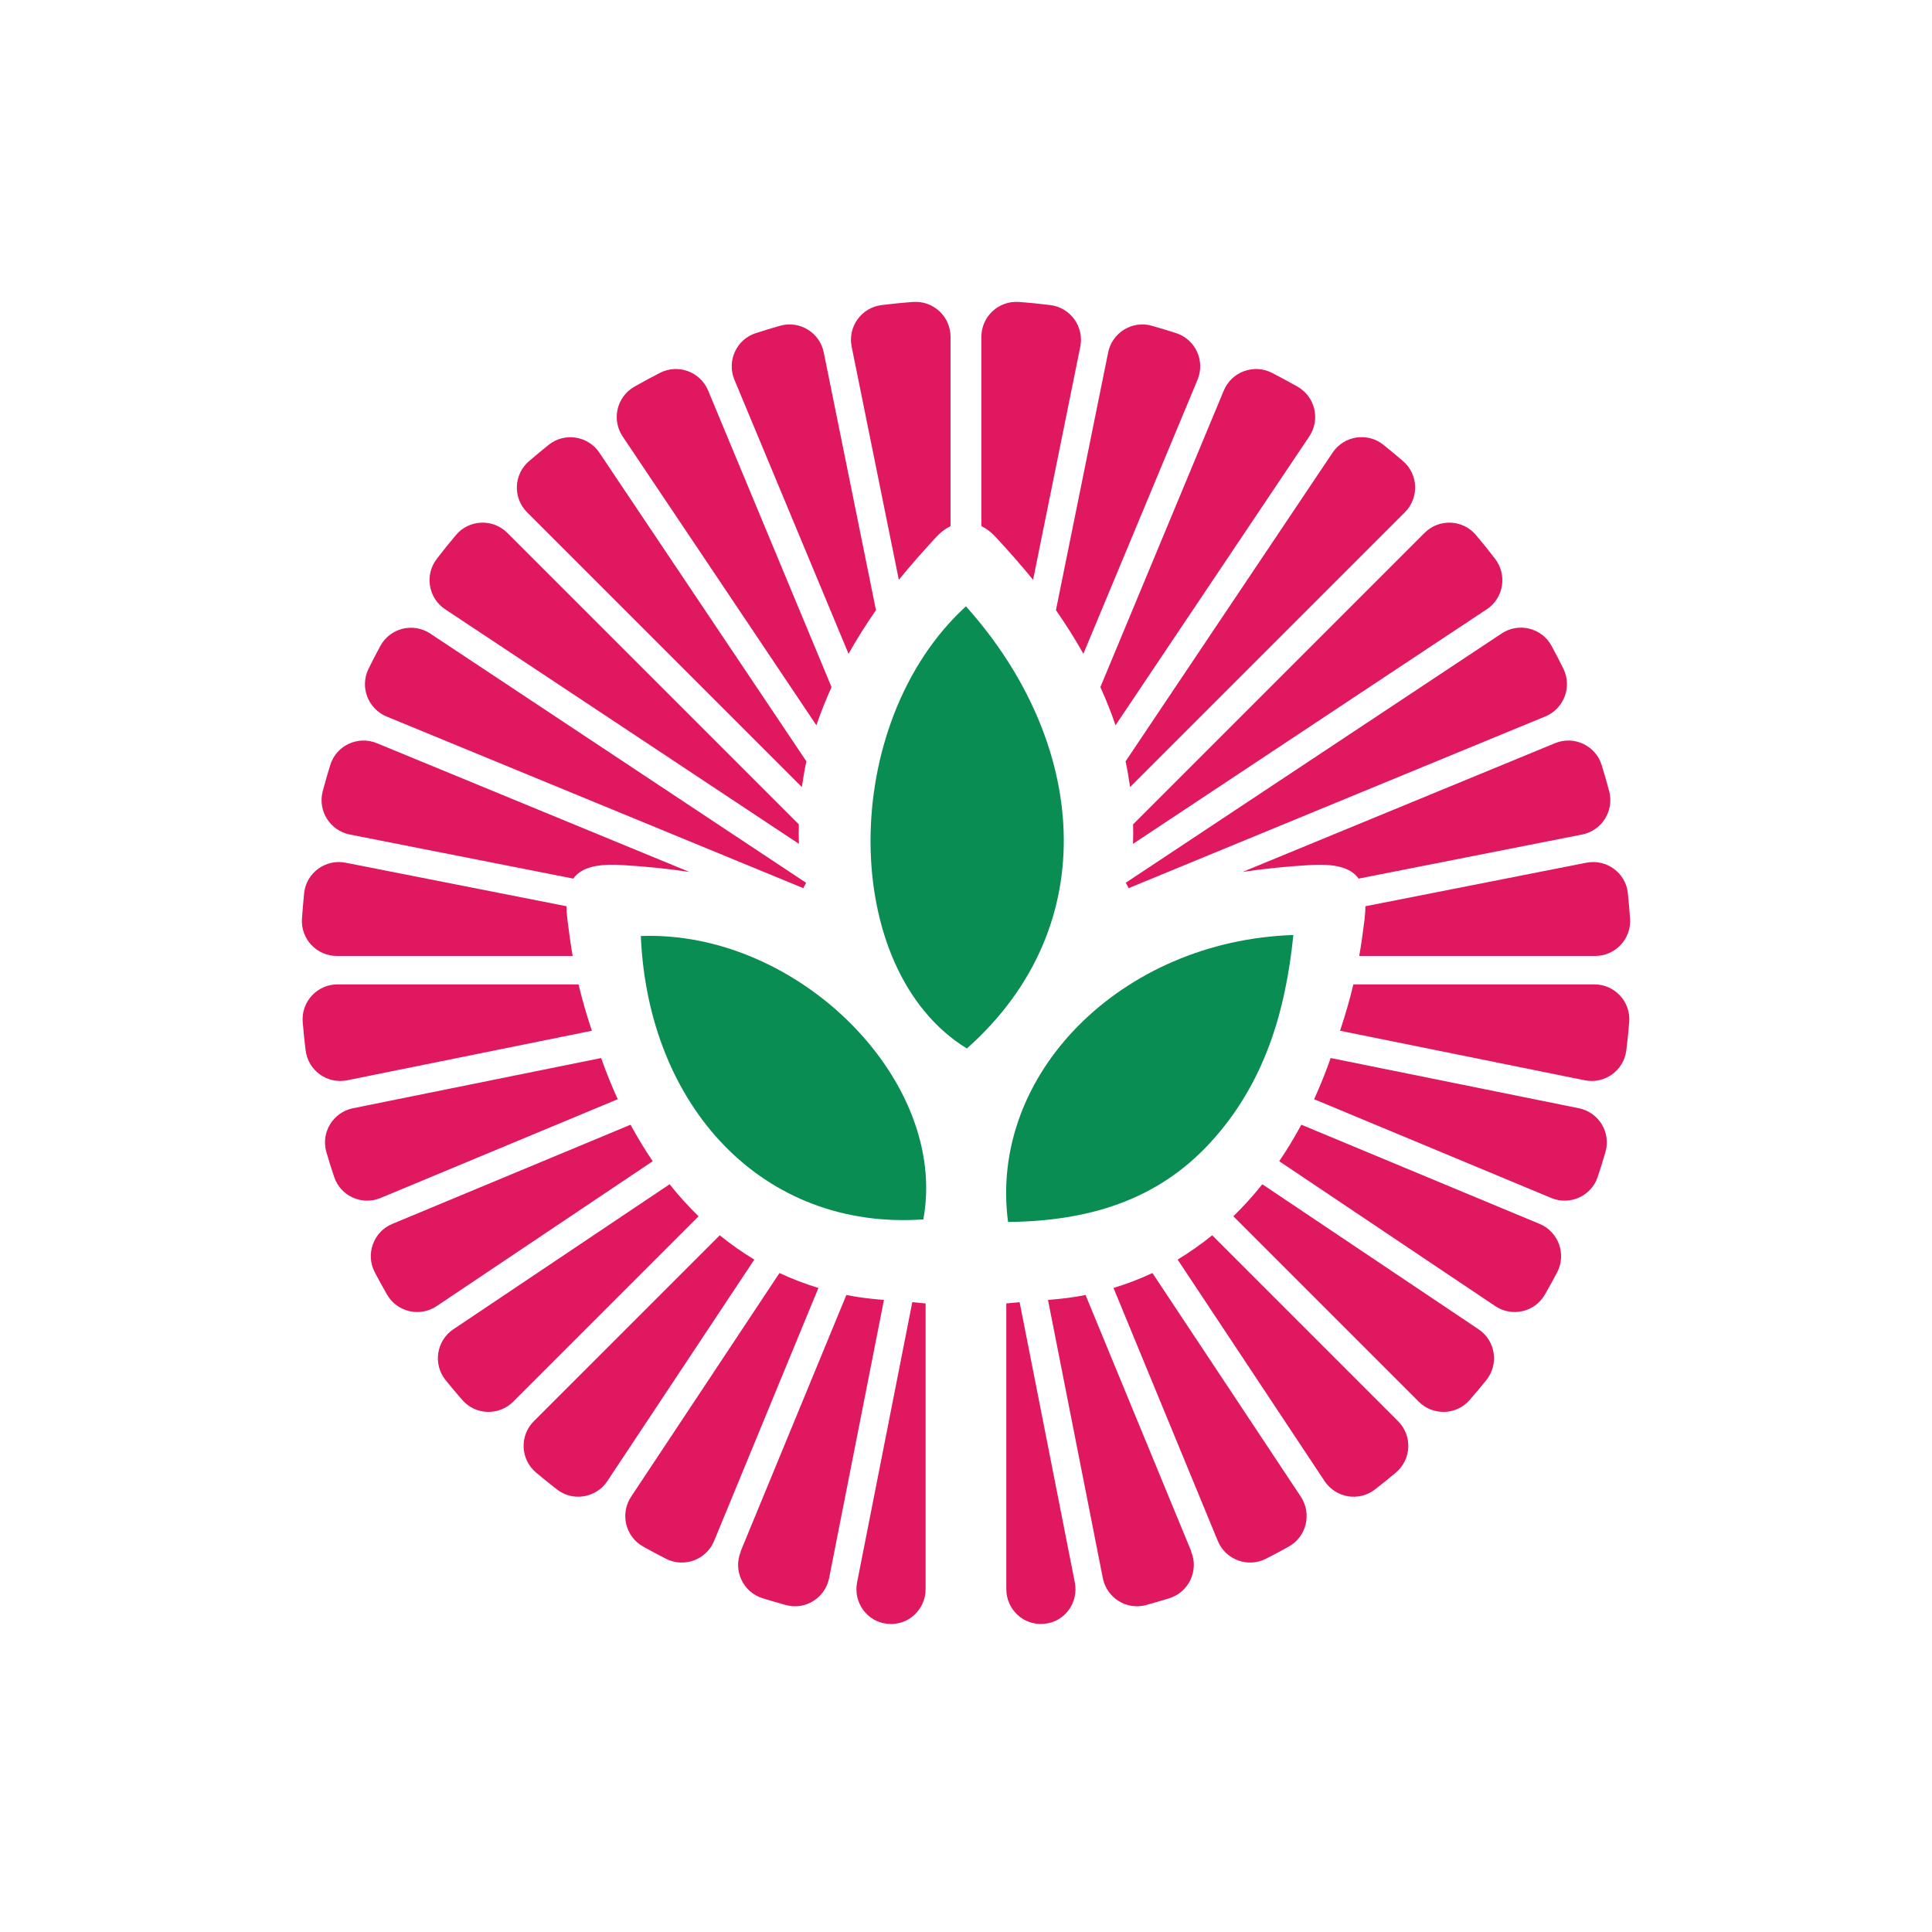
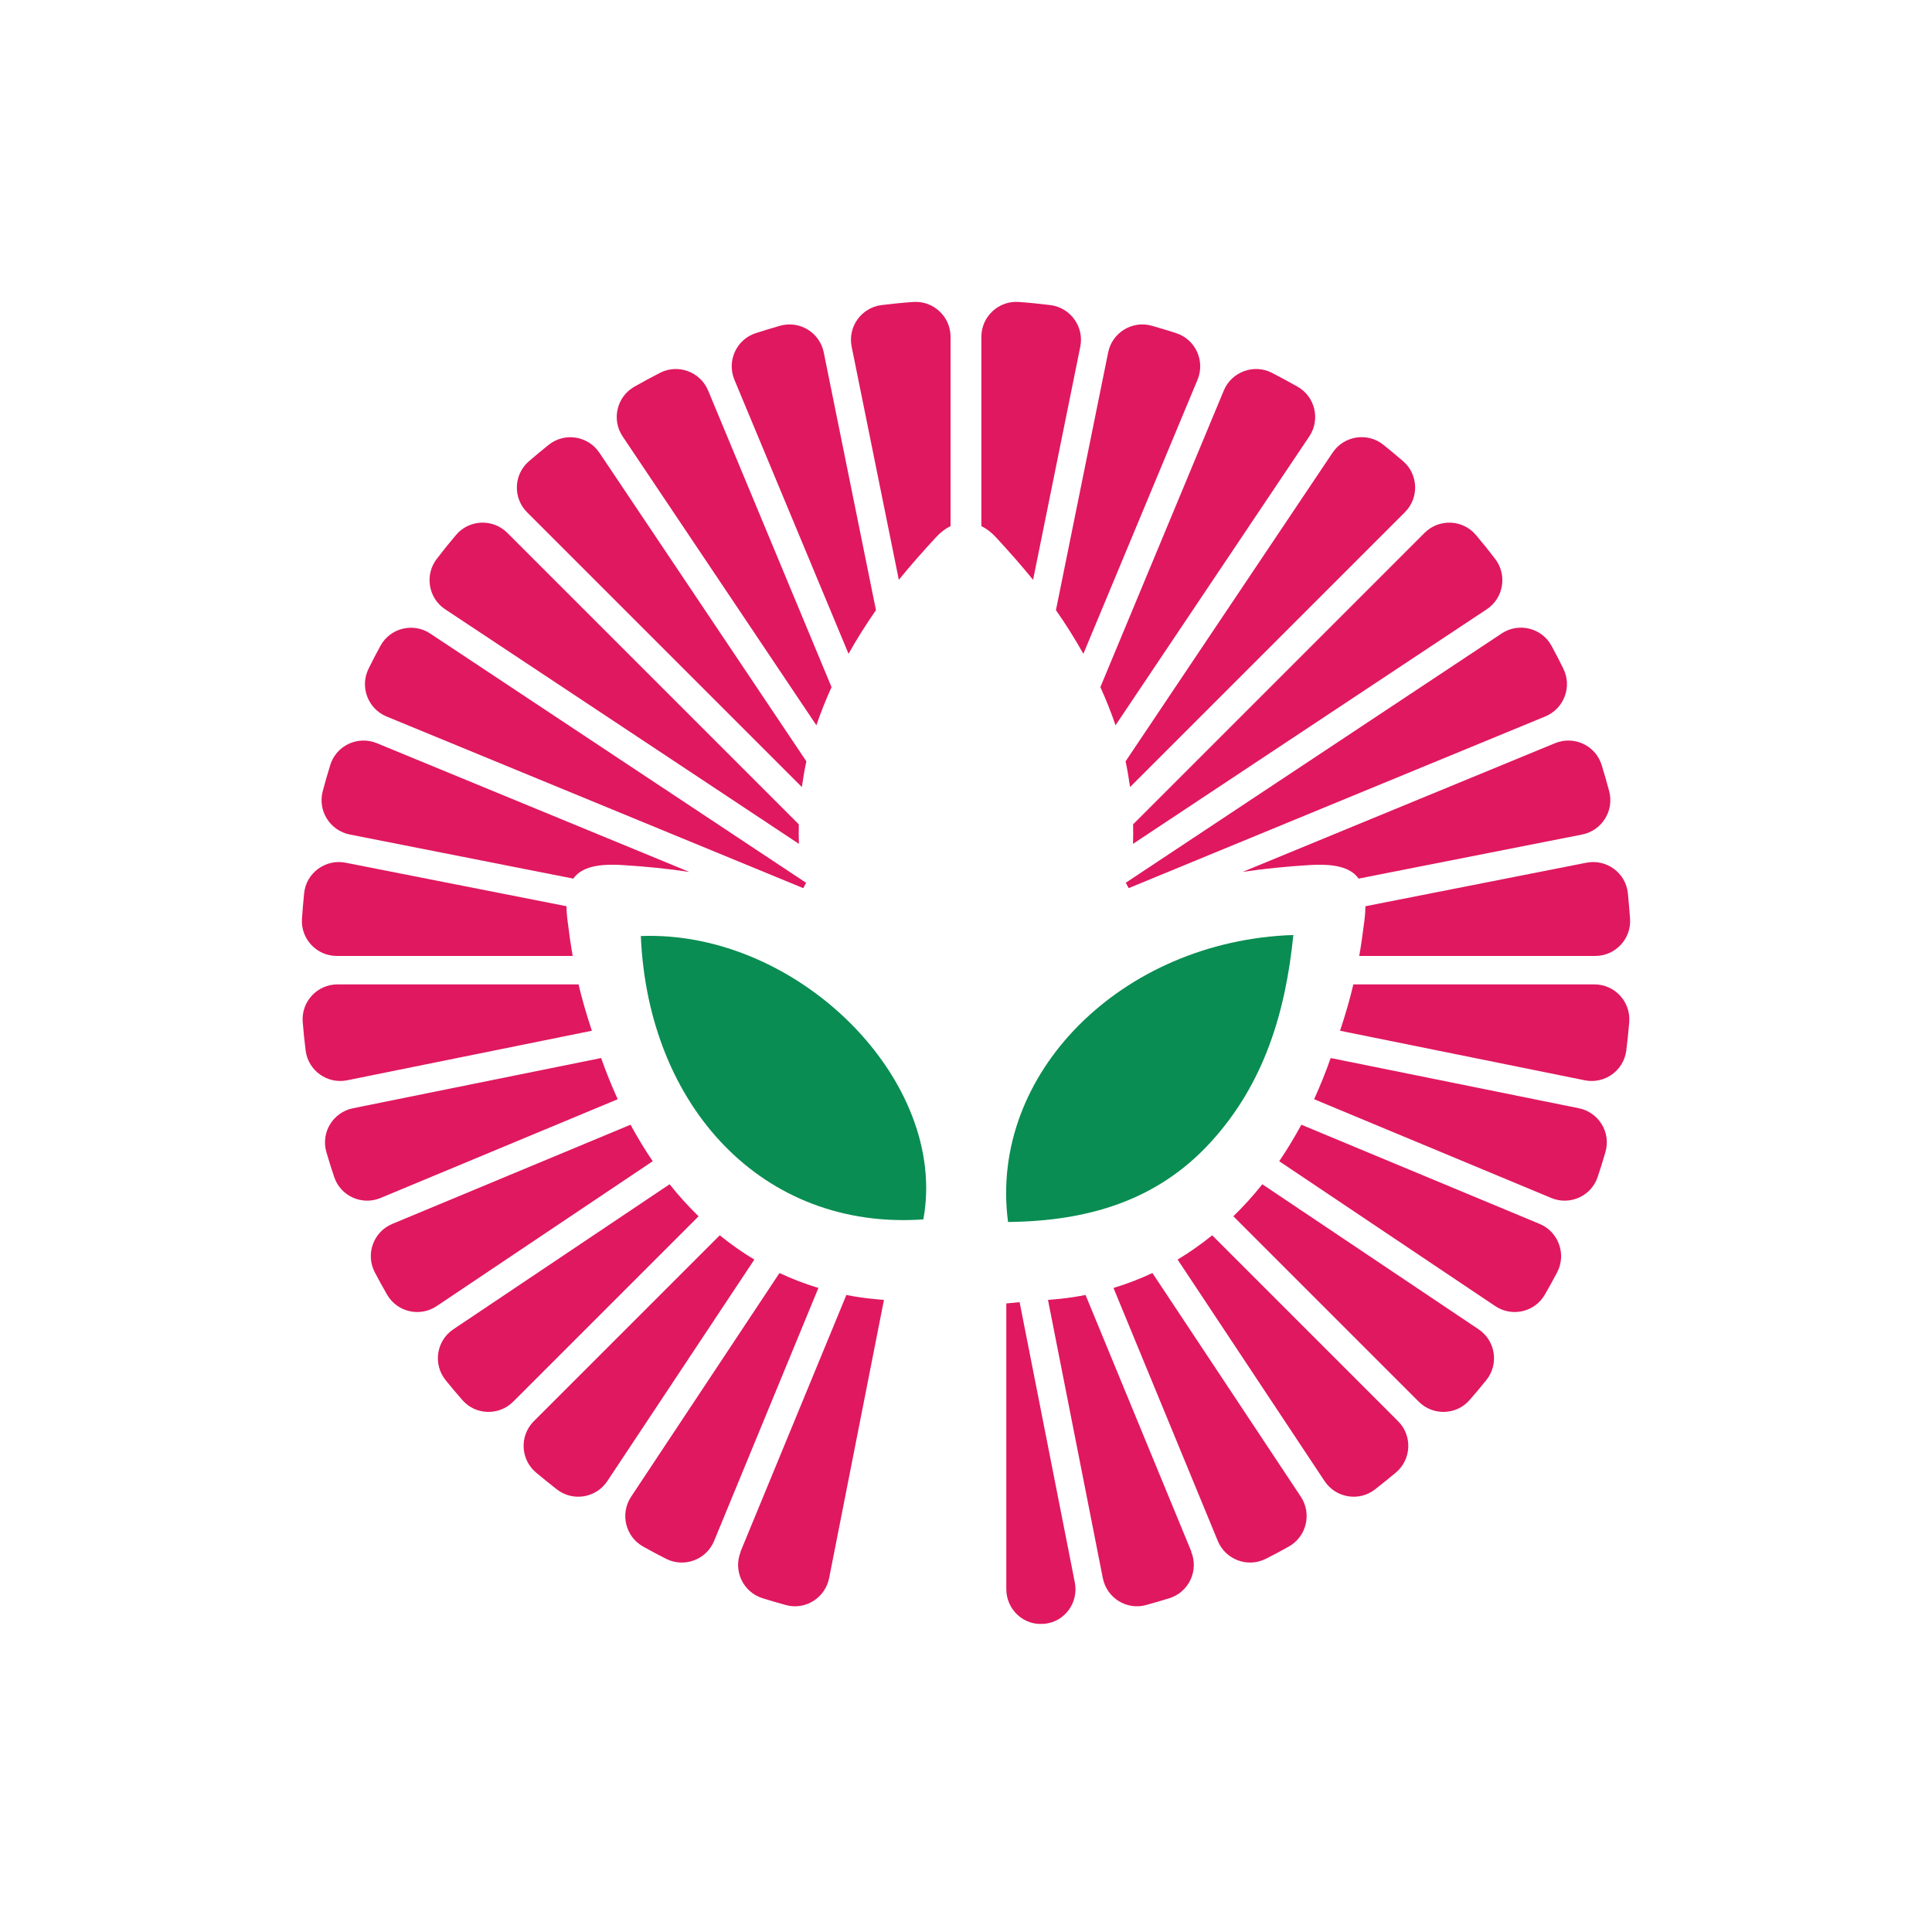
<svg xmlns="http://www.w3.org/2000/svg" width="64" height="64" viewBox="0 0 64 64" fill="none">
  <rect width="64" height="64" fill="white" />
  <path d="M33.773 43.136L33.335 43.178V52.642C33.335 53.316 33.909 53.857 34.58 53.79C34.588 53.79 34.596 53.79 34.605 53.79C35.276 53.724 35.736 53.083 35.605 52.421L33.776 43.136H33.773Z" fill="#E0185F" />
  <path d="M36.451 22.762C36.64 23.177 36.809 23.599 36.953 24.026L43.371 14.458C43.745 13.901 43.568 13.142 42.983 12.809C42.703 12.651 42.42 12.498 42.135 12.351C41.536 12.044 40.798 12.315 40.54 12.936L36.451 22.762Z" fill="#E0185F" />
  <path d="M32.509 17.428C32.675 17.508 32.836 17.63 32.988 17.794C33.413 18.254 33.828 18.722 34.222 19.207L35.786 11.484C35.919 10.824 35.461 10.189 34.793 10.106C34.45 10.064 34.103 10.028 33.754 10.003C33.083 9.953 32.509 10.483 32.509 11.157V17.425V17.428Z" fill="#E0185F" />
  <path d="M37.286 25.221C37.347 25.501 37.394 25.786 37.435 26.072L46.54 16.967C47.014 16.493 46.986 15.717 46.482 15.279C46.265 15.093 46.046 14.91 45.825 14.733C45.298 14.311 44.522 14.433 44.145 14.993L37.286 25.221Z" fill="#E0185F" />
  <path d="M37.535 27.306C37.541 27.519 37.541 27.735 37.532 27.954L49.251 20.183C49.808 19.815 49.936 19.049 49.531 18.517C49.326 18.248 49.112 17.982 48.893 17.724C48.458 17.206 47.671 17.173 47.191 17.652L37.535 27.308V27.306Z" fill="#E0185F" />
  <path d="M53.057 25.343C52.858 24.694 52.14 24.361 51.513 24.619L41.164 28.883C41.89 28.775 42.622 28.703 43.354 28.658C44.208 28.603 44.735 28.728 45.007 29.105L52.412 27.644C53.066 27.513 53.476 26.859 53.307 26.213C53.229 25.919 53.146 25.631 53.057 25.343Z" fill="#E0185F" />
  <path d="M37.294 29.244L37.388 29.421L51.192 23.732C51.807 23.477 52.084 22.754 51.79 22.155C51.666 21.9 51.533 21.645 51.397 21.395C51.075 20.799 50.307 20.61 49.744 20.985L37.294 29.241V29.244Z" fill="#E0185F" />
  <path d="M34.979 20.211C35.309 20.685 35.614 21.168 35.888 21.658L39.67 12.579C39.928 11.958 39.603 11.245 38.966 11.037C38.7 10.951 38.428 10.868 38.156 10.791C37.51 10.608 36.842 11.015 36.709 11.675L34.979 20.214V20.211Z" fill="#E0185F" />
  <path d="M44.083 35.043C43.917 35.512 43.734 35.969 43.532 36.413L51.386 39.684C52.004 39.942 52.714 39.623 52.925 38.988C53.016 38.717 53.102 38.442 53.182 38.165C53.371 37.516 52.963 36.845 52.301 36.712L44.083 35.049V35.043Z" fill="#E0185F" />
  <path d="M44.832 32.609C44.715 33.103 44.574 33.591 44.391 34.145L52.498 35.786C53.155 35.919 53.789 35.465 53.873 34.799C53.911 34.489 53.945 34.175 53.97 33.859C54.025 33.186 53.493 32.609 52.816 32.609H44.829H44.832Z" fill="#E0185F" />
  <path d="M45.231 30.023C45.231 30.161 45.22 30.305 45.201 30.469C45.145 30.915 45.09 31.306 45.026 31.667H52.844C53.512 31.667 54.042 31.101 53.998 30.436C53.978 30.153 53.953 29.87 53.925 29.587C53.856 28.914 53.216 28.448 52.553 28.578L45.234 30.02L45.231 30.023Z" fill="#E0185F" />
  <path d="M41.818 39.227C41.519 39.604 41.197 39.959 40.856 40.291L46.997 46.432C47.468 46.904 48.245 46.882 48.683 46.377C48.871 46.161 49.057 45.942 49.237 45.717C49.661 45.19 49.542 44.411 48.979 44.034L41.815 39.23L41.818 39.227Z" fill="#E0185F" />
  <path d="M43.11 37.256C42.883 37.674 42.639 38.079 42.376 38.467L49.531 43.266C50.086 43.638 50.842 43.466 51.175 42.886C51.316 42.642 51.452 42.396 51.583 42.146C51.896 41.547 51.627 40.804 51.003 40.544L43.11 37.258V37.256Z" fill="#E0185F" />
  <path d="M40.155 40.921C39.792 41.215 39.412 41.483 39.01 41.725L43.878 49.063C44.25 49.623 45.02 49.751 45.55 49.338C45.783 49.155 46.016 48.969 46.243 48.778C46.759 48.342 46.792 47.555 46.312 47.078L40.155 40.921Z" fill="#E0185F" />
  <path d="M38.175 42.171C37.762 42.365 37.333 42.529 36.886 42.665L40.341 51.045C40.596 51.666 41.33 51.941 41.929 51.639C42.187 51.508 42.442 51.373 42.694 51.231C43.279 50.904 43.462 50.145 43.094 49.584L38.178 42.174L38.175 42.171Z" fill="#E0185F" />
  <path d="M39.465 51.398L35.96 42.898C35.694 42.95 35.422 42.992 35.142 43.022C35.001 43.039 34.86 43.047 34.716 43.061L36.532 52.276C36.662 52.934 37.322 53.347 37.965 53.169C38.225 53.097 38.483 53.022 38.741 52.942C39.384 52.739 39.717 52.024 39.459 51.401L39.465 51.398Z" fill="#E0185F" />
-   <path d="M30.224 43.136L30.662 43.178V52.642C30.662 53.316 30.088 53.857 29.418 53.79C29.409 53.79 29.401 53.79 29.393 53.79C28.722 53.724 28.261 53.083 28.392 52.421L30.221 43.136H30.224Z" fill="#E0185F" />
  <path d="M27.546 22.762C27.358 23.177 27.189 23.599 27.044 24.026L20.626 14.458C20.252 13.901 20.43 13.142 21.015 12.809C21.294 12.651 21.577 12.498 21.863 12.351C22.462 12.044 23.199 12.315 23.457 12.936L27.546 22.762Z" fill="#E0185F" />
  <path d="M31.488 17.428C31.322 17.508 31.161 17.63 31.009 17.794C30.585 18.254 30.169 18.722 29.775 19.207L28.212 11.484C28.078 10.824 28.536 10.189 29.204 10.106C29.548 10.064 29.894 10.028 30.244 10.003C30.915 9.953 31.488 10.483 31.488 11.157V17.425V17.428Z" fill="#E0185F" />
  <path d="M26.712 25.221C26.651 25.501 26.604 25.786 26.562 26.072L17.46 16.97C16.986 16.496 17.014 15.72 17.518 15.282C17.735 15.096 17.954 14.913 18.175 14.736C18.702 14.314 19.479 14.436 19.855 14.996L26.714 25.223L26.712 25.221Z" fill="#E0185F" />
  <path d="M26.462 27.306C26.457 27.519 26.457 27.735 26.465 27.954L14.746 20.183C14.189 19.815 14.061 19.049 14.466 18.517C14.671 18.248 14.885 17.982 15.104 17.724C15.539 17.206 16.326 17.173 16.806 17.652L26.462 27.308V27.306Z" fill="#E0185F" />
  <path d="M10.94 25.343C11.139 24.694 11.857 24.361 12.484 24.619L22.833 28.883C22.107 28.775 21.375 28.703 20.643 28.658C19.789 28.603 19.262 28.728 18.991 29.105L11.586 27.644C10.931 27.513 10.521 26.859 10.69 26.213C10.768 25.919 10.851 25.631 10.94 25.343Z" fill="#E0185F" />
  <path d="M26.703 29.244L26.609 29.421L12.805 23.735C12.19 23.48 11.913 22.756 12.207 22.157C12.331 21.902 12.464 21.647 12.6 21.398C12.922 20.802 13.69 20.613 14.253 20.988L26.703 29.244Z" fill="#E0185F" />
  <path d="M29.018 20.211C28.689 20.685 28.384 21.168 28.109 21.658L24.328 12.579C24.07 11.958 24.394 11.245 25.032 11.037C25.298 10.951 25.57 10.868 25.841 10.791C26.487 10.608 27.155 11.015 27.288 11.675L29.018 20.214V20.211Z" fill="#E0185F" />
  <path d="M19.911 35.043C20.077 35.512 20.26 35.969 20.463 36.413L12.608 39.684C11.99 39.942 11.281 39.623 11.07 38.988C10.978 38.717 10.892 38.442 10.812 38.165C10.623 37.516 11.031 36.845 11.694 36.712L19.911 35.049V35.043Z" fill="#E0185F" />
  <path d="M19.165 32.609C19.282 33.103 19.423 33.591 19.606 34.145L11.5 35.786C10.843 35.919 10.208 35.465 10.125 34.799C10.086 34.489 10.053 34.175 10.028 33.859C9.972 33.186 10.505 32.609 11.181 32.609H19.168H19.165Z" fill="#E0185F" />
  <path d="M18.766 30.023C18.766 30.161 18.777 30.305 18.797 30.469C18.852 30.915 18.907 31.306 18.971 31.667H11.156C10.488 31.667 9.958 31.101 10.003 30.436C10.022 30.153 10.047 29.87 10.075 29.587C10.144 28.914 10.784 28.448 11.447 28.578L18.766 30.02V30.023Z" fill="#E0185F" />
  <path d="M22.179 39.227C22.478 39.604 22.8 39.959 23.141 40.291L17 46.432C16.529 46.904 15.752 46.882 15.315 46.377C15.126 46.161 14.94 45.942 14.76 45.717C14.336 45.19 14.455 44.411 15.018 44.034L22.182 39.23L22.179 39.227Z" fill="#E0185F" />
  <path d="M20.887 37.256C21.114 37.674 21.358 38.079 21.622 38.467L14.466 43.266C13.912 43.638 13.155 43.466 12.822 42.886C12.681 42.642 12.545 42.396 12.415 42.146C12.101 41.547 12.37 40.804 12.994 40.544L20.887 37.258V37.256Z" fill="#E0185F" />
  <path d="M23.843 40.921C24.206 41.215 24.585 41.483 24.988 41.725L20.119 49.063C19.748 49.623 18.977 49.751 18.447 49.338C18.215 49.155 17.982 48.969 17.754 48.778C17.239 48.342 17.205 47.555 17.685 47.078L23.843 40.921Z" fill="#E0185F" />
  <path d="M25.822 42.171C26.235 42.365 26.665 42.529 27.111 42.665L23.656 51.045C23.401 51.666 22.667 51.941 22.068 51.639C21.81 51.508 21.555 51.373 21.303 51.231C20.718 50.904 20.535 50.145 20.904 49.584L25.819 42.174L25.822 42.171Z" fill="#E0185F" />
  <path d="M24.532 51.398L28.037 42.898C28.303 42.95 28.575 42.992 28.855 43.022C28.996 43.039 29.137 43.047 29.282 43.061L27.466 52.276C27.335 52.934 26.675 53.347 26.032 53.169C25.772 53.097 25.514 53.022 25.256 52.942C24.613 52.739 24.28 52.024 24.538 51.401L24.532 51.398Z" fill="#E0185F" />
-   <path d="M31.998 20.086C35.985 24.528 36.631 30.646 32.029 34.733C27.787 32.13 27.771 23.948 31.998 20.086Z" fill="#098D52" />
  <path d="M30.587 40.394C25.267 40.768 21.469 36.654 21.228 31.007C26.448 30.81 31.433 35.809 30.587 40.394Z" fill="#098D52" />
  <path d="M33.393 40.48C32.744 35.581 37.15 31.162 42.844 30.973C42.584 33.543 41.874 35.905 40.102 37.841C38.314 39.795 35.999 40.452 33.393 40.48Z" fill="#098D52" />
</svg>